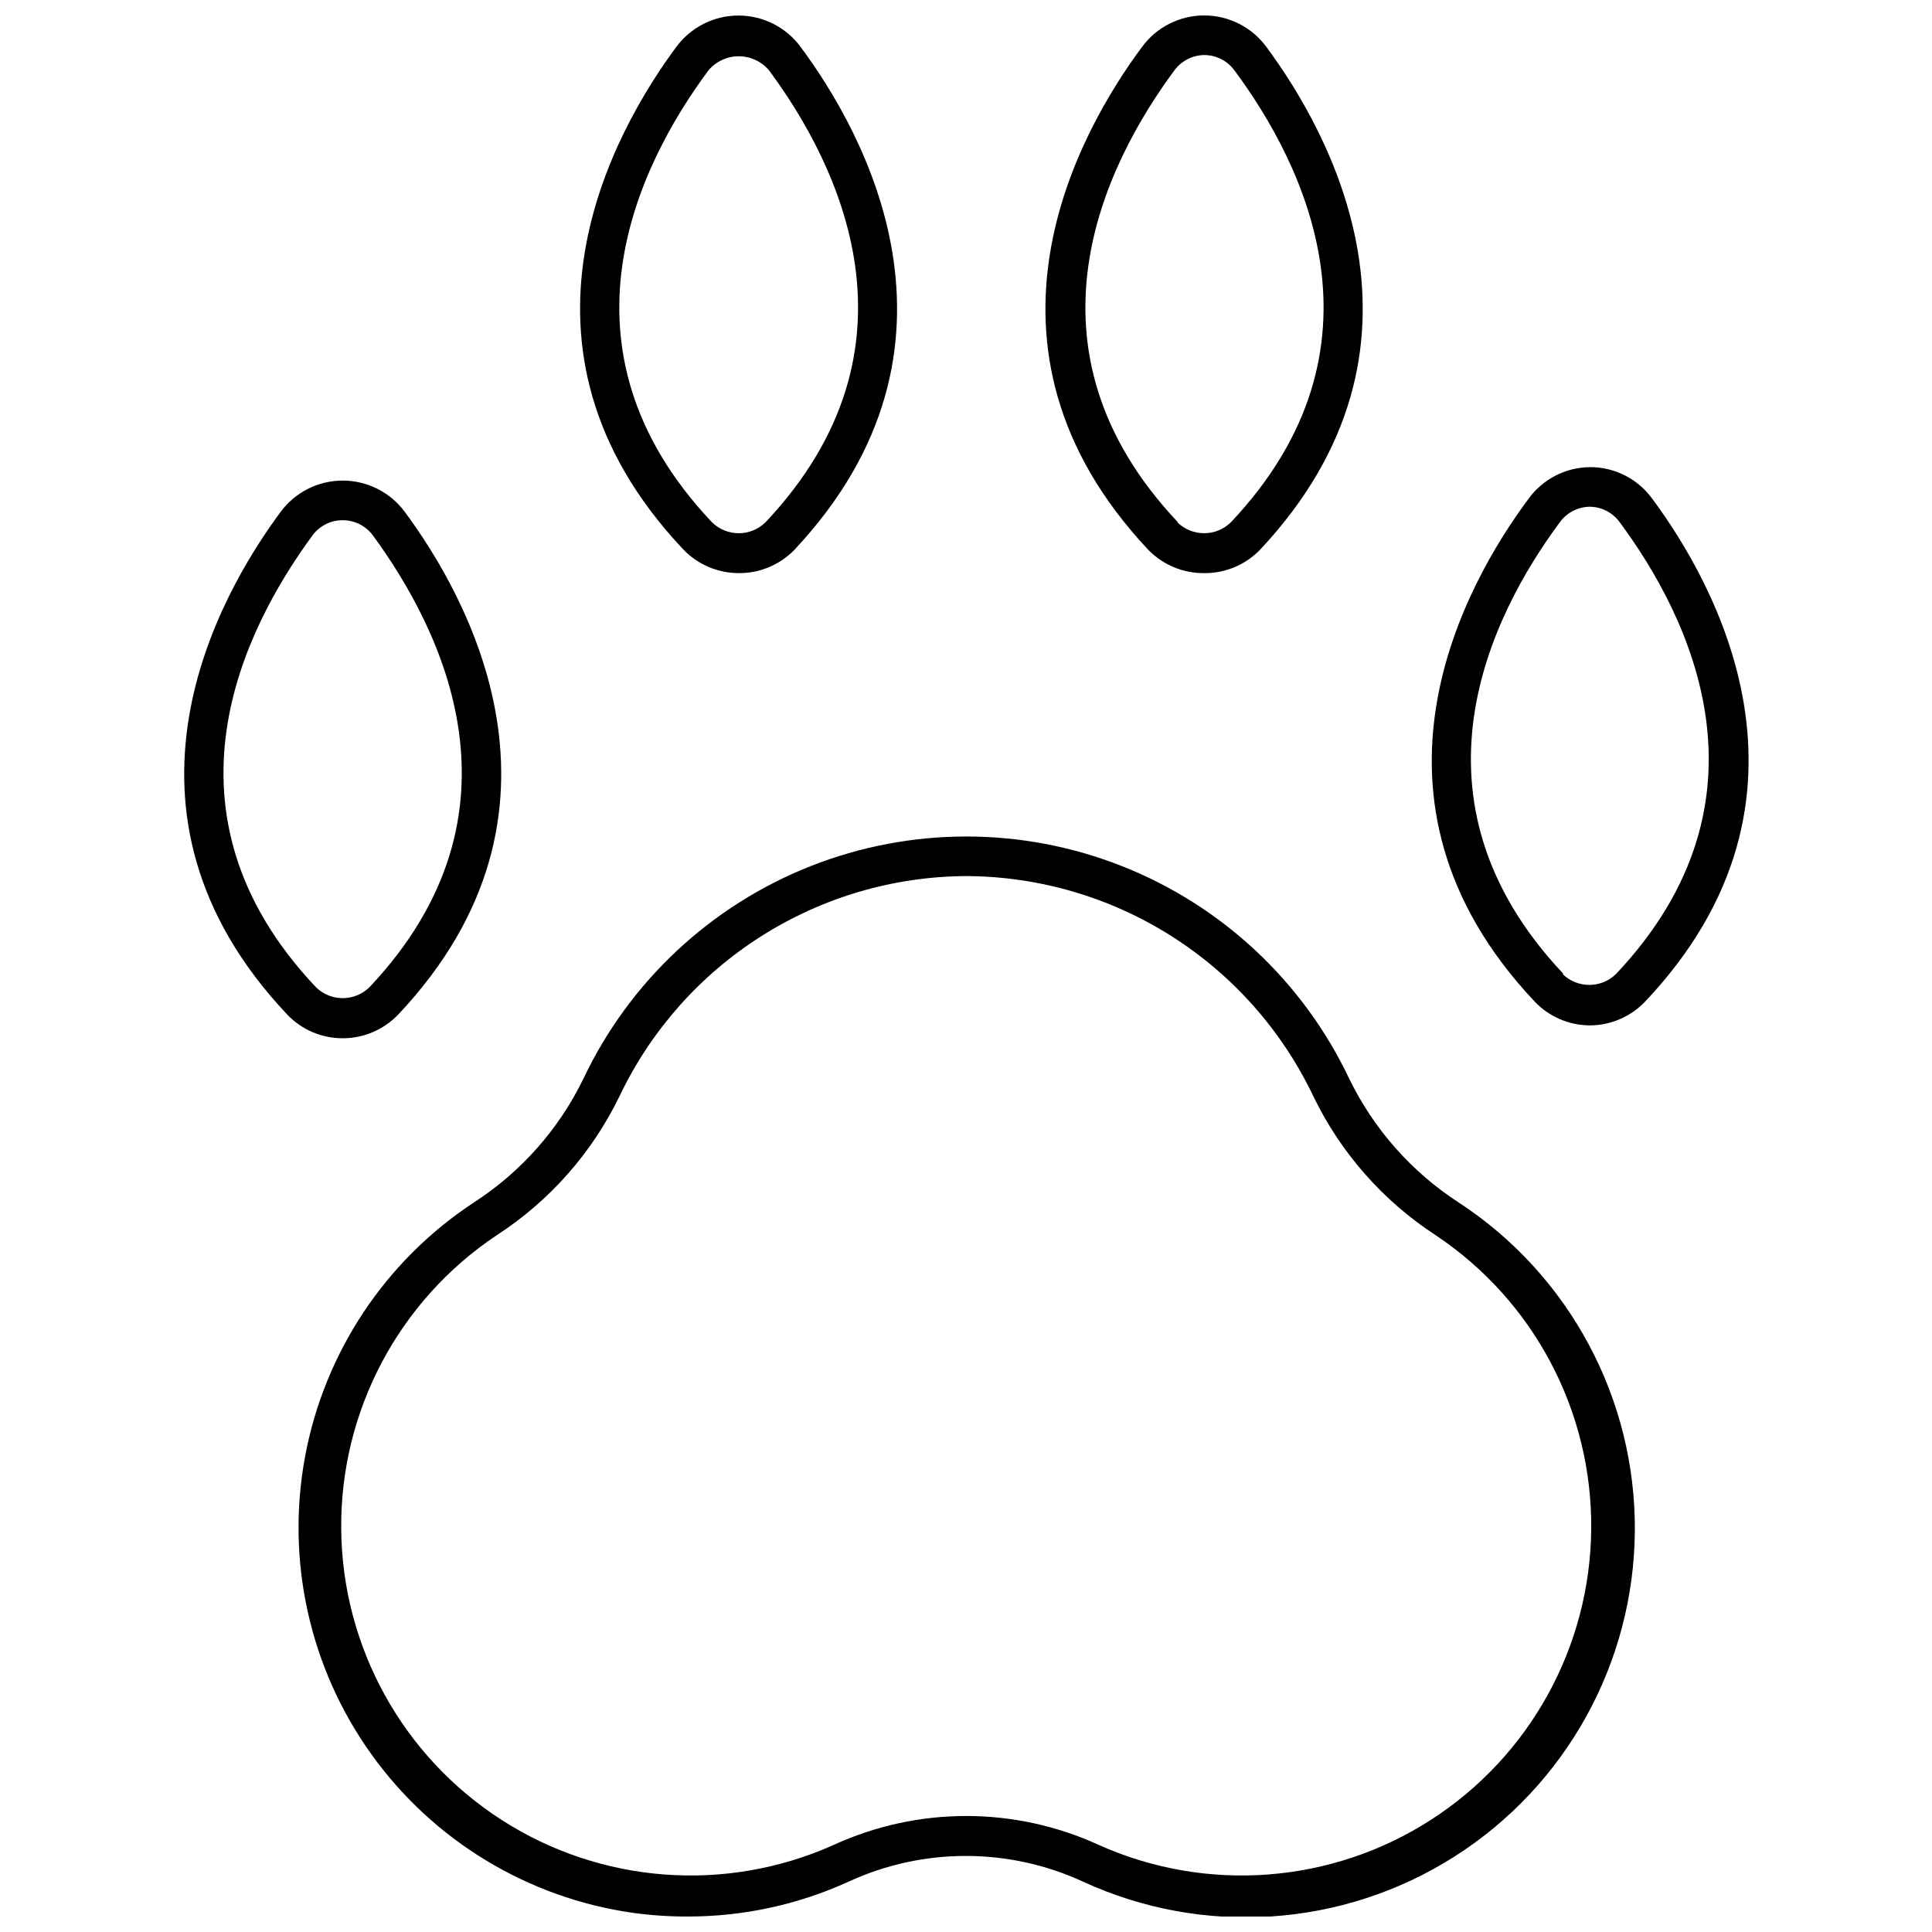
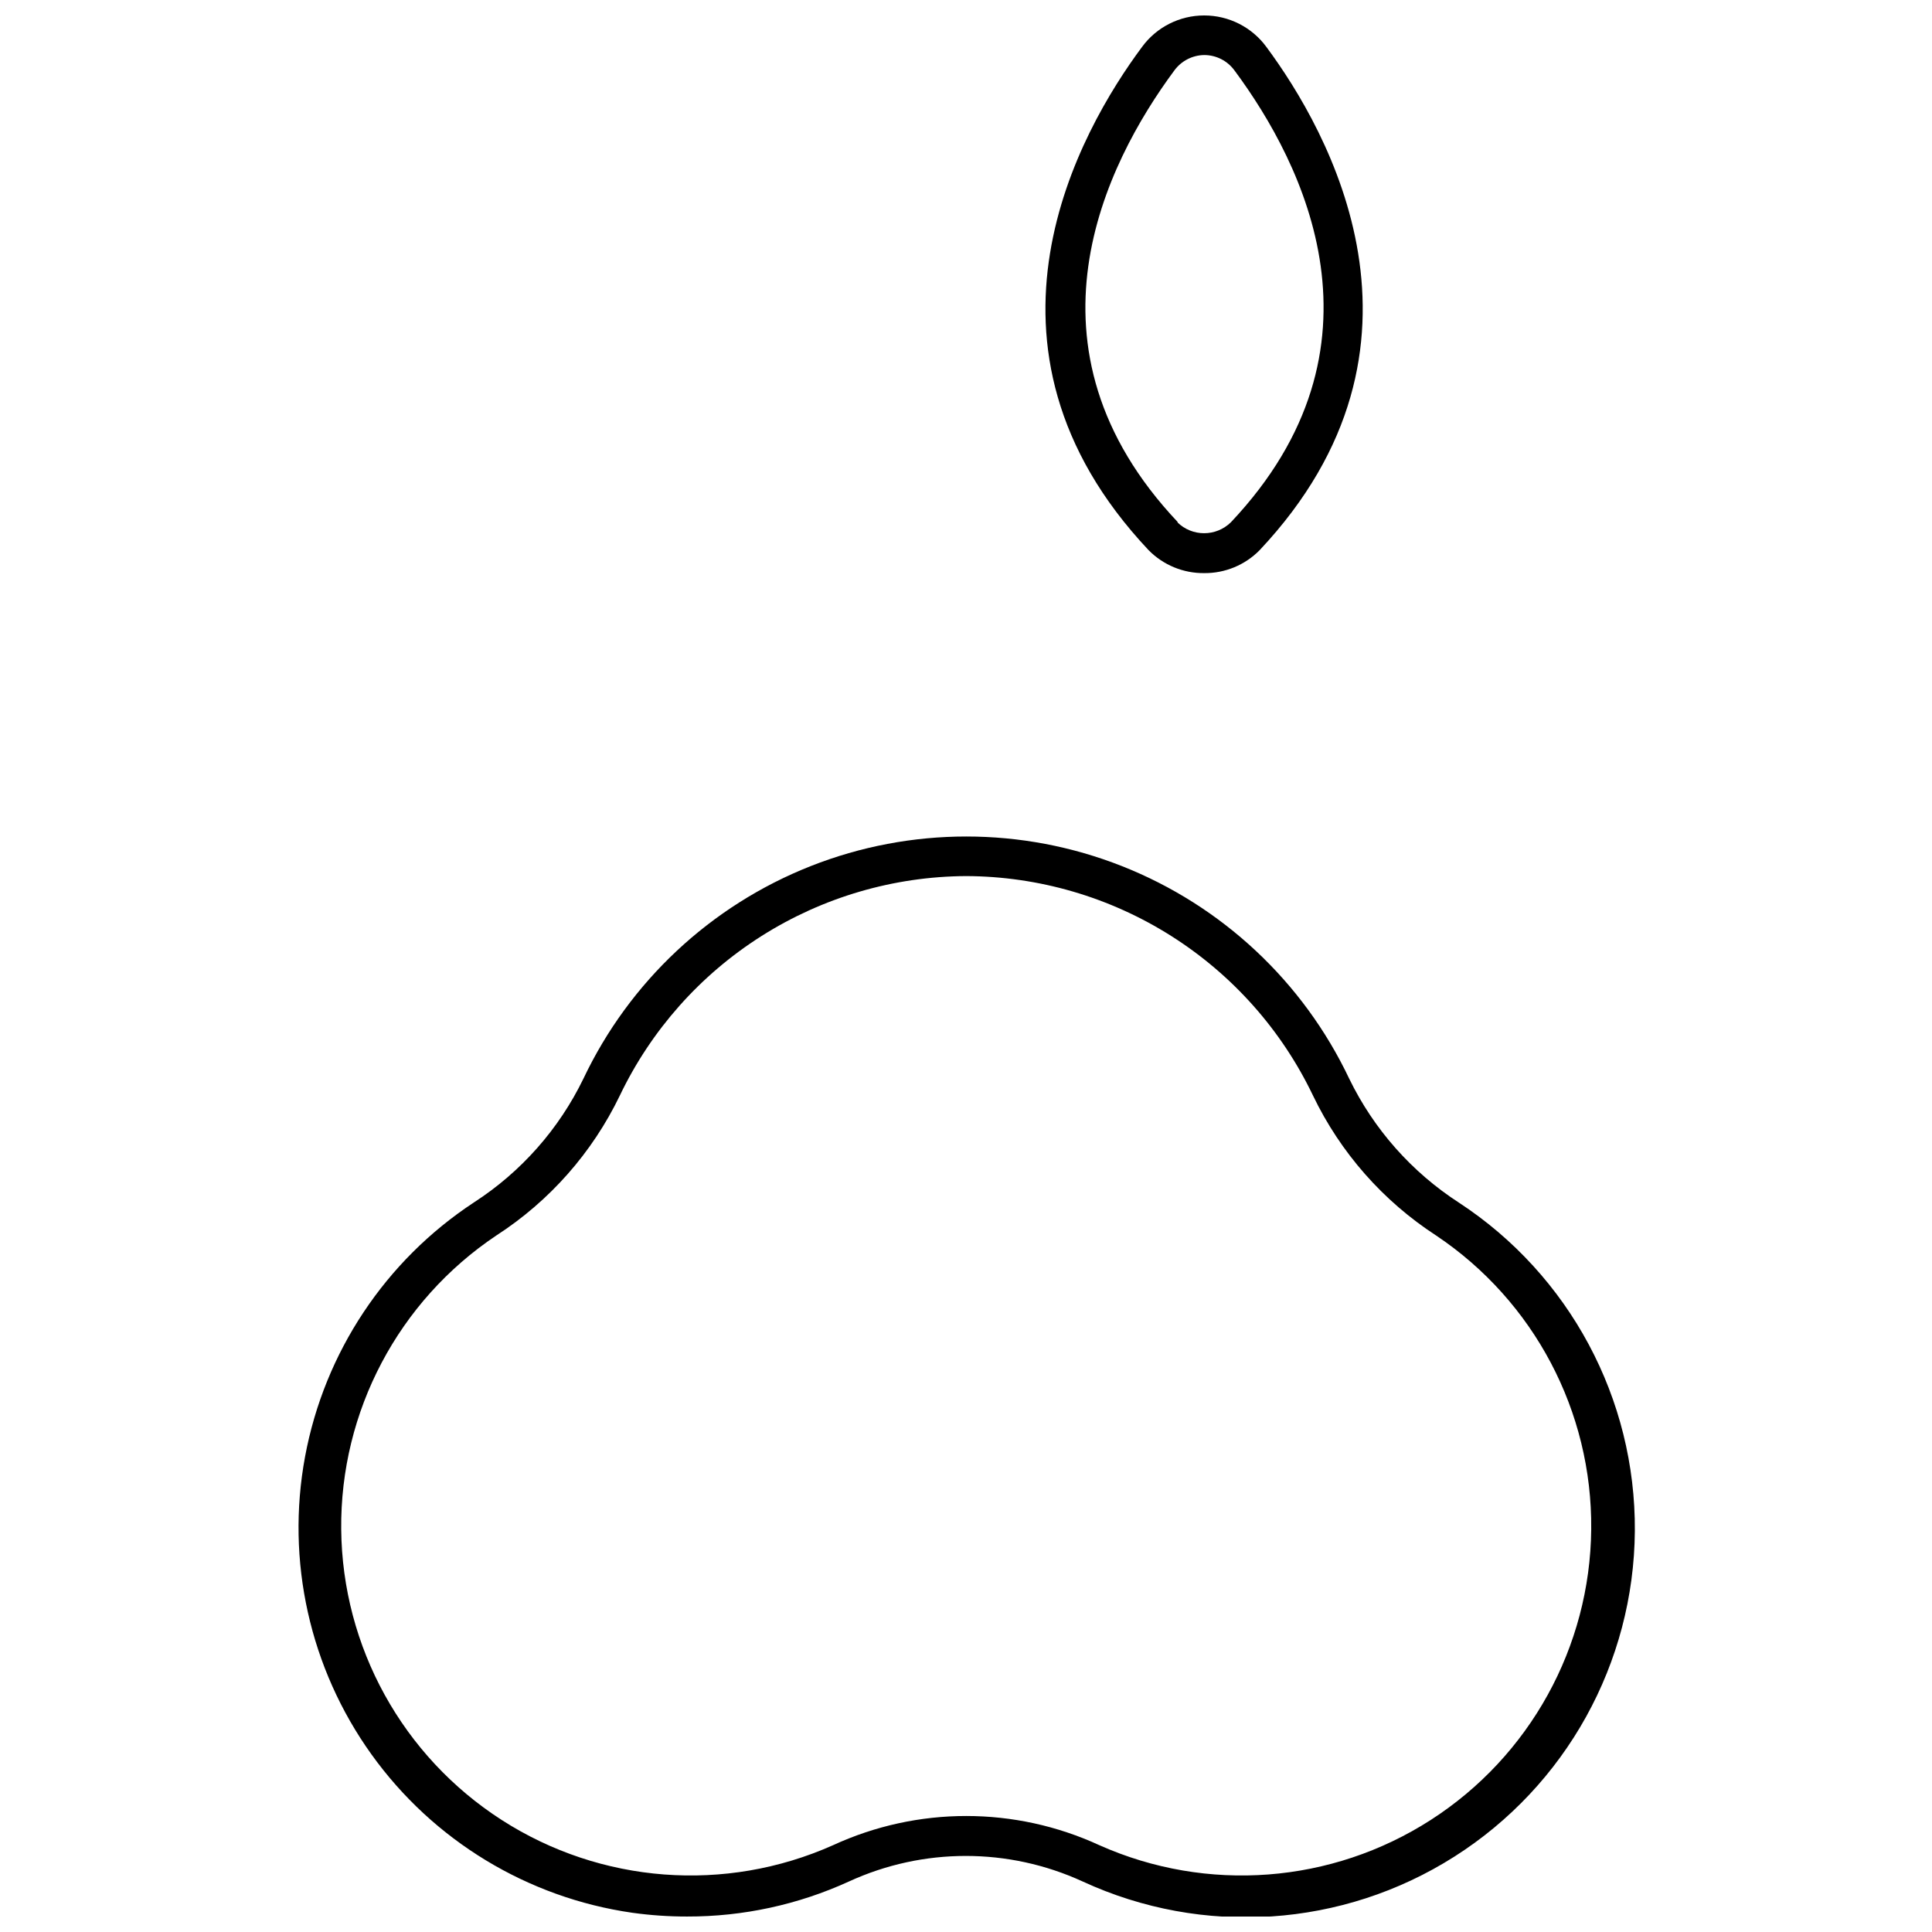
<svg xmlns="http://www.w3.org/2000/svg" width="800px" height="800px" version="1.1" viewBox="144 144 512 512">
  <defs>
    <clipPath id="c">
      <path d="m223 365h355v286.9h-355z" />
    </clipPath>
    <clipPath id="b">
      <path d="m421 148.09h85v147.91h-85z" />
    </clipPath>
    <clipPath id="a">
-       <path d="m297 148.09h85v147.91h-85z" />
-     </clipPath>
+       </clipPath>
  </defs>
  <g clip-path="url(#c)">
    <path d="m326.11 651.9c-4.863 0.008-9.719-0.328-14.535-0.996-27.793-3.992-52.758-19.148-69.125-41.961-16.371-22.816-22.727-51.32-17.605-78.926 5.125-27.609 21.281-51.934 44.746-67.359 12.492-8.074 22.531-19.418 29.02-32.801 12.211-25.734 33.742-45.871 60.238-56.332 26.492-10.457 55.973-10.457 82.469 0 26.496 10.461 48.027 30.598 60.234 56.332 6.512 13.398 16.566 24.762 29.074 32.852 29.312 19.199 46.871 51.965 46.625 87-0.246 35.039-18.27 67.555-47.852 86.332-29.578 18.781-66.672 21.254-98.484 6.57-19.656-9.023-42.273-9.023-61.926 0-13.457 6.156-28.082 9.324-42.879 9.289zm73.895-275.73c-19.207 0.109-37.996 5.617-54.219 15.902-16.223 10.281-29.227 24.922-37.52 42.246-7.297 15.141-18.629 27.98-32.746 37.105-25.941 17.363-41.391 46.625-41.098 77.84 0.289 31.211 16.285 60.18 42.543 77.055 26.262 16.879 59.258 19.391 87.77 6.691 22.414-10.336 48.227-10.336 70.641 0 28.512 12.699 61.508 10.188 87.77-6.691 26.258-16.875 42.254-45.844 42.543-77.055 0.293-31.215-15.156-60.477-41.098-77.84-14.078-9.141-25.371-21.977-32.641-37.105-8.309-17.355-21.344-32.02-37.609-42.305-16.262-10.285-35.094-15.777-54.336-15.844z" />
  </g>
  <g clip-path="url(#b)">
    <path d="m463.13 295.88c-5.539 0.059-10.863-2.137-14.746-6.09-50.906-54.055-18.16-111.26-1.734-133.35 3.844-5.254 9.969-8.355 16.48-8.344 6.508-0.004 12.629 3.094 16.477 8.344 16.375 22.094 49.07 79.297-1.781 133.35-3.867 3.945-9.176 6.141-14.695 6.09zm-7.137-13.488c3.941 3.887 10.277 3.887 14.223 0 43.715-46.34 19.363-94.883 0.945-119.71h-0.004c-1.863-2.574-4.852-4.094-8.027-4.094-3.141 0.043-6.074 1.559-7.926 4.094-18.367 24.824-42.719 73.473 0.945 119.71z" />
  </g>
-   <path d="m565.41 415.74c-5.551 0-10.859-2.277-14.691-6.297-50.801-53.844-18.156-111.05-1.73-133.14h-0.004c3.793-5.309 9.906-8.473 16.426-8.504 6.5-0.012 12.609 3.09 16.43 8.344 16.426 22.094 49.07 79.297-1.73 133.14l-0.004 0.004c-3.809 4.07-9.117 6.406-14.695 6.453zm-7.344-13.645c3.941 3.887 10.277 3.887 14.219 0 43.715-46.34 19.363-94.883 0.945-119.71-1.82-2.512-4.715-4.027-7.82-4.094-3.176 0-6.16 1.523-8.027 4.094-18.422 24.824-42.719 73.473 0.945 119.71z" />
  <g clip-path="url(#a)">
    <path d="m339.75 295.88c-5.551-0.004-10.863-2.277-14.691-6.297-50.855-53.848-18.211-111.05-1.84-133.14 3.859-5.234 9.977-8.328 16.48-8.328 6.504 0 12.621 3.094 16.477 8.328 16.43 22.094 49.07 79.297-1.73 133.35-3.871 3.938-9.172 6.137-14.695 6.09zm-7.086-13.488h0.004c3.941 3.887 10.277 3.887 14.219 0 43.664-46.34 19.312-94.883 0.945-119.71-1.992-2.387-4.945-3.769-8.055-3.769s-6.062 1.383-8.055 3.769c-18.422 24.824-42.77 73.473 0.945 119.71z" />
  </g>
-   <path d="m234.79 419.15c-5.551 0.004-10.863-2.269-14.691-6.297-50.801-53.844-18.156-111.05-1.73-133.2h-0.004c3.859-5.215 9.965-8.293 16.453-8.293 6.488 0 12.594 3.078 16.453 8.293 16.426 22.148 49.07 79.352-1.73 133.2-3.848 4.027-9.18 6.305-14.75 6.297zm0-137.29c-3.176-0.004-6.16 1.52-8.027 4.094-18.211 24.82-42.773 73.367 0.945 119.65 3.941 3.887 10.277 3.887 14.223 0 43.66-46.285 19.102-94.832 0.941-119.65-1.883-2.582-4.887-4.106-8.082-4.094z" />
</svg>